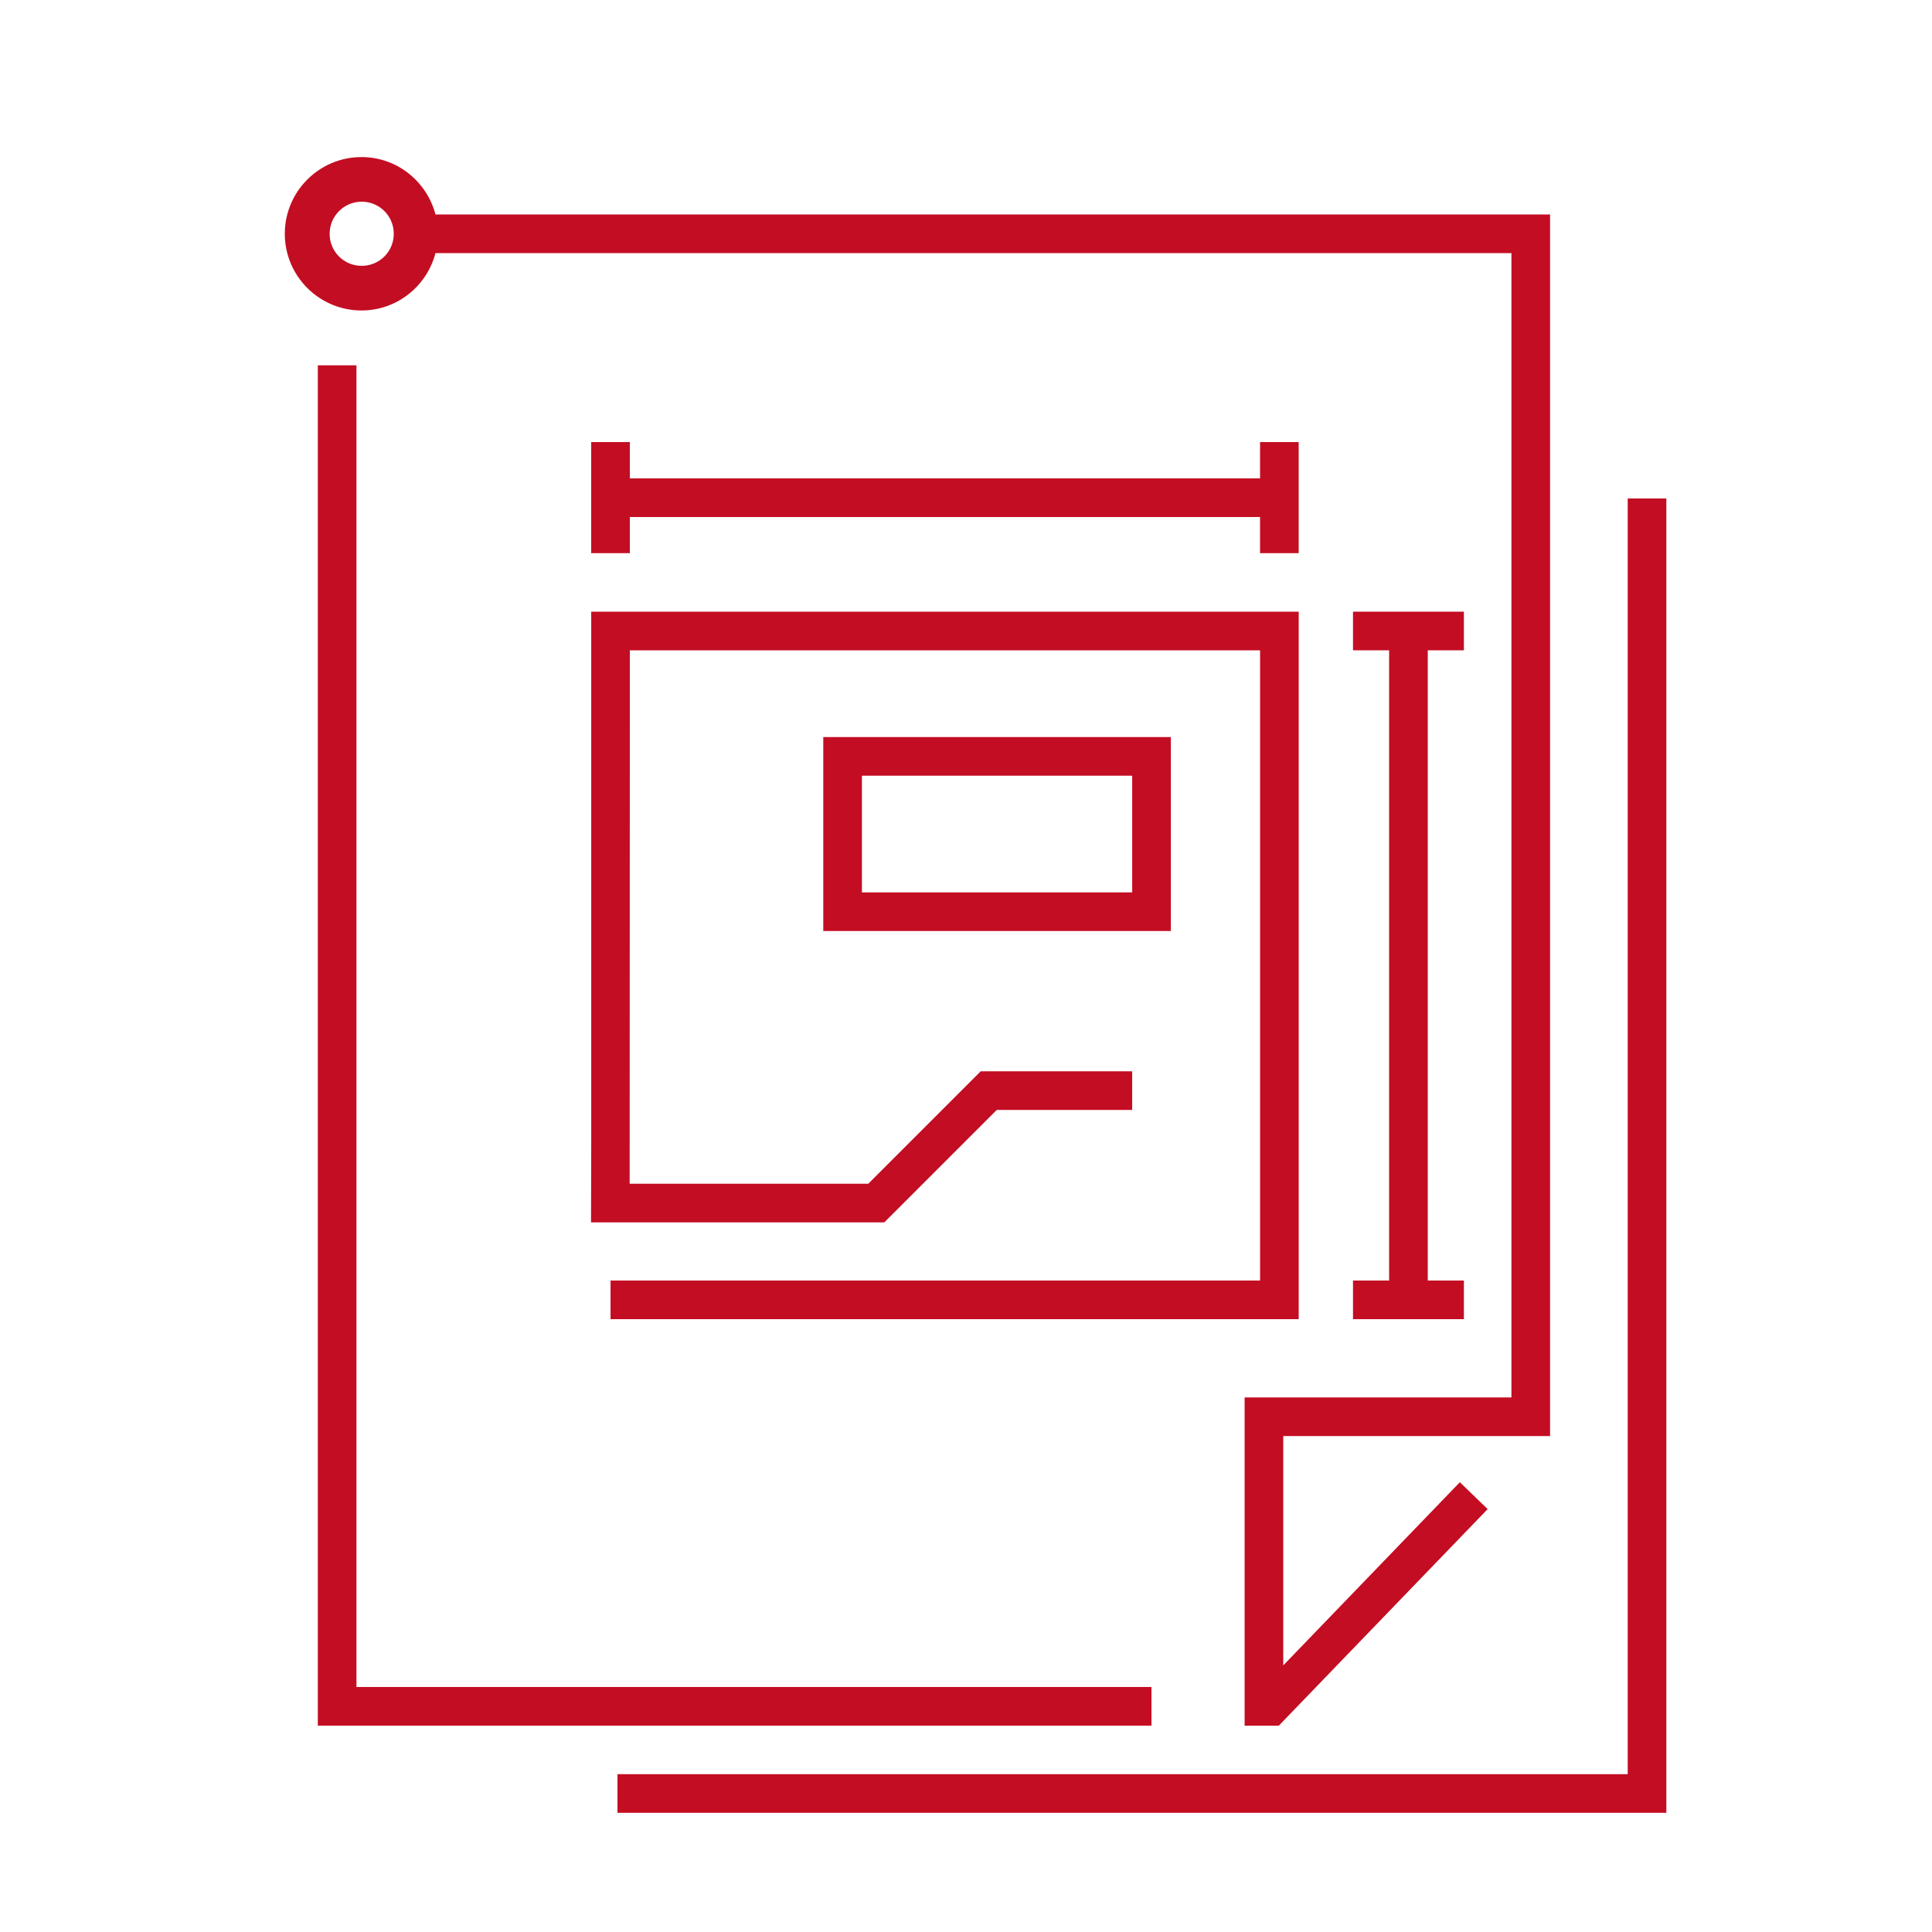
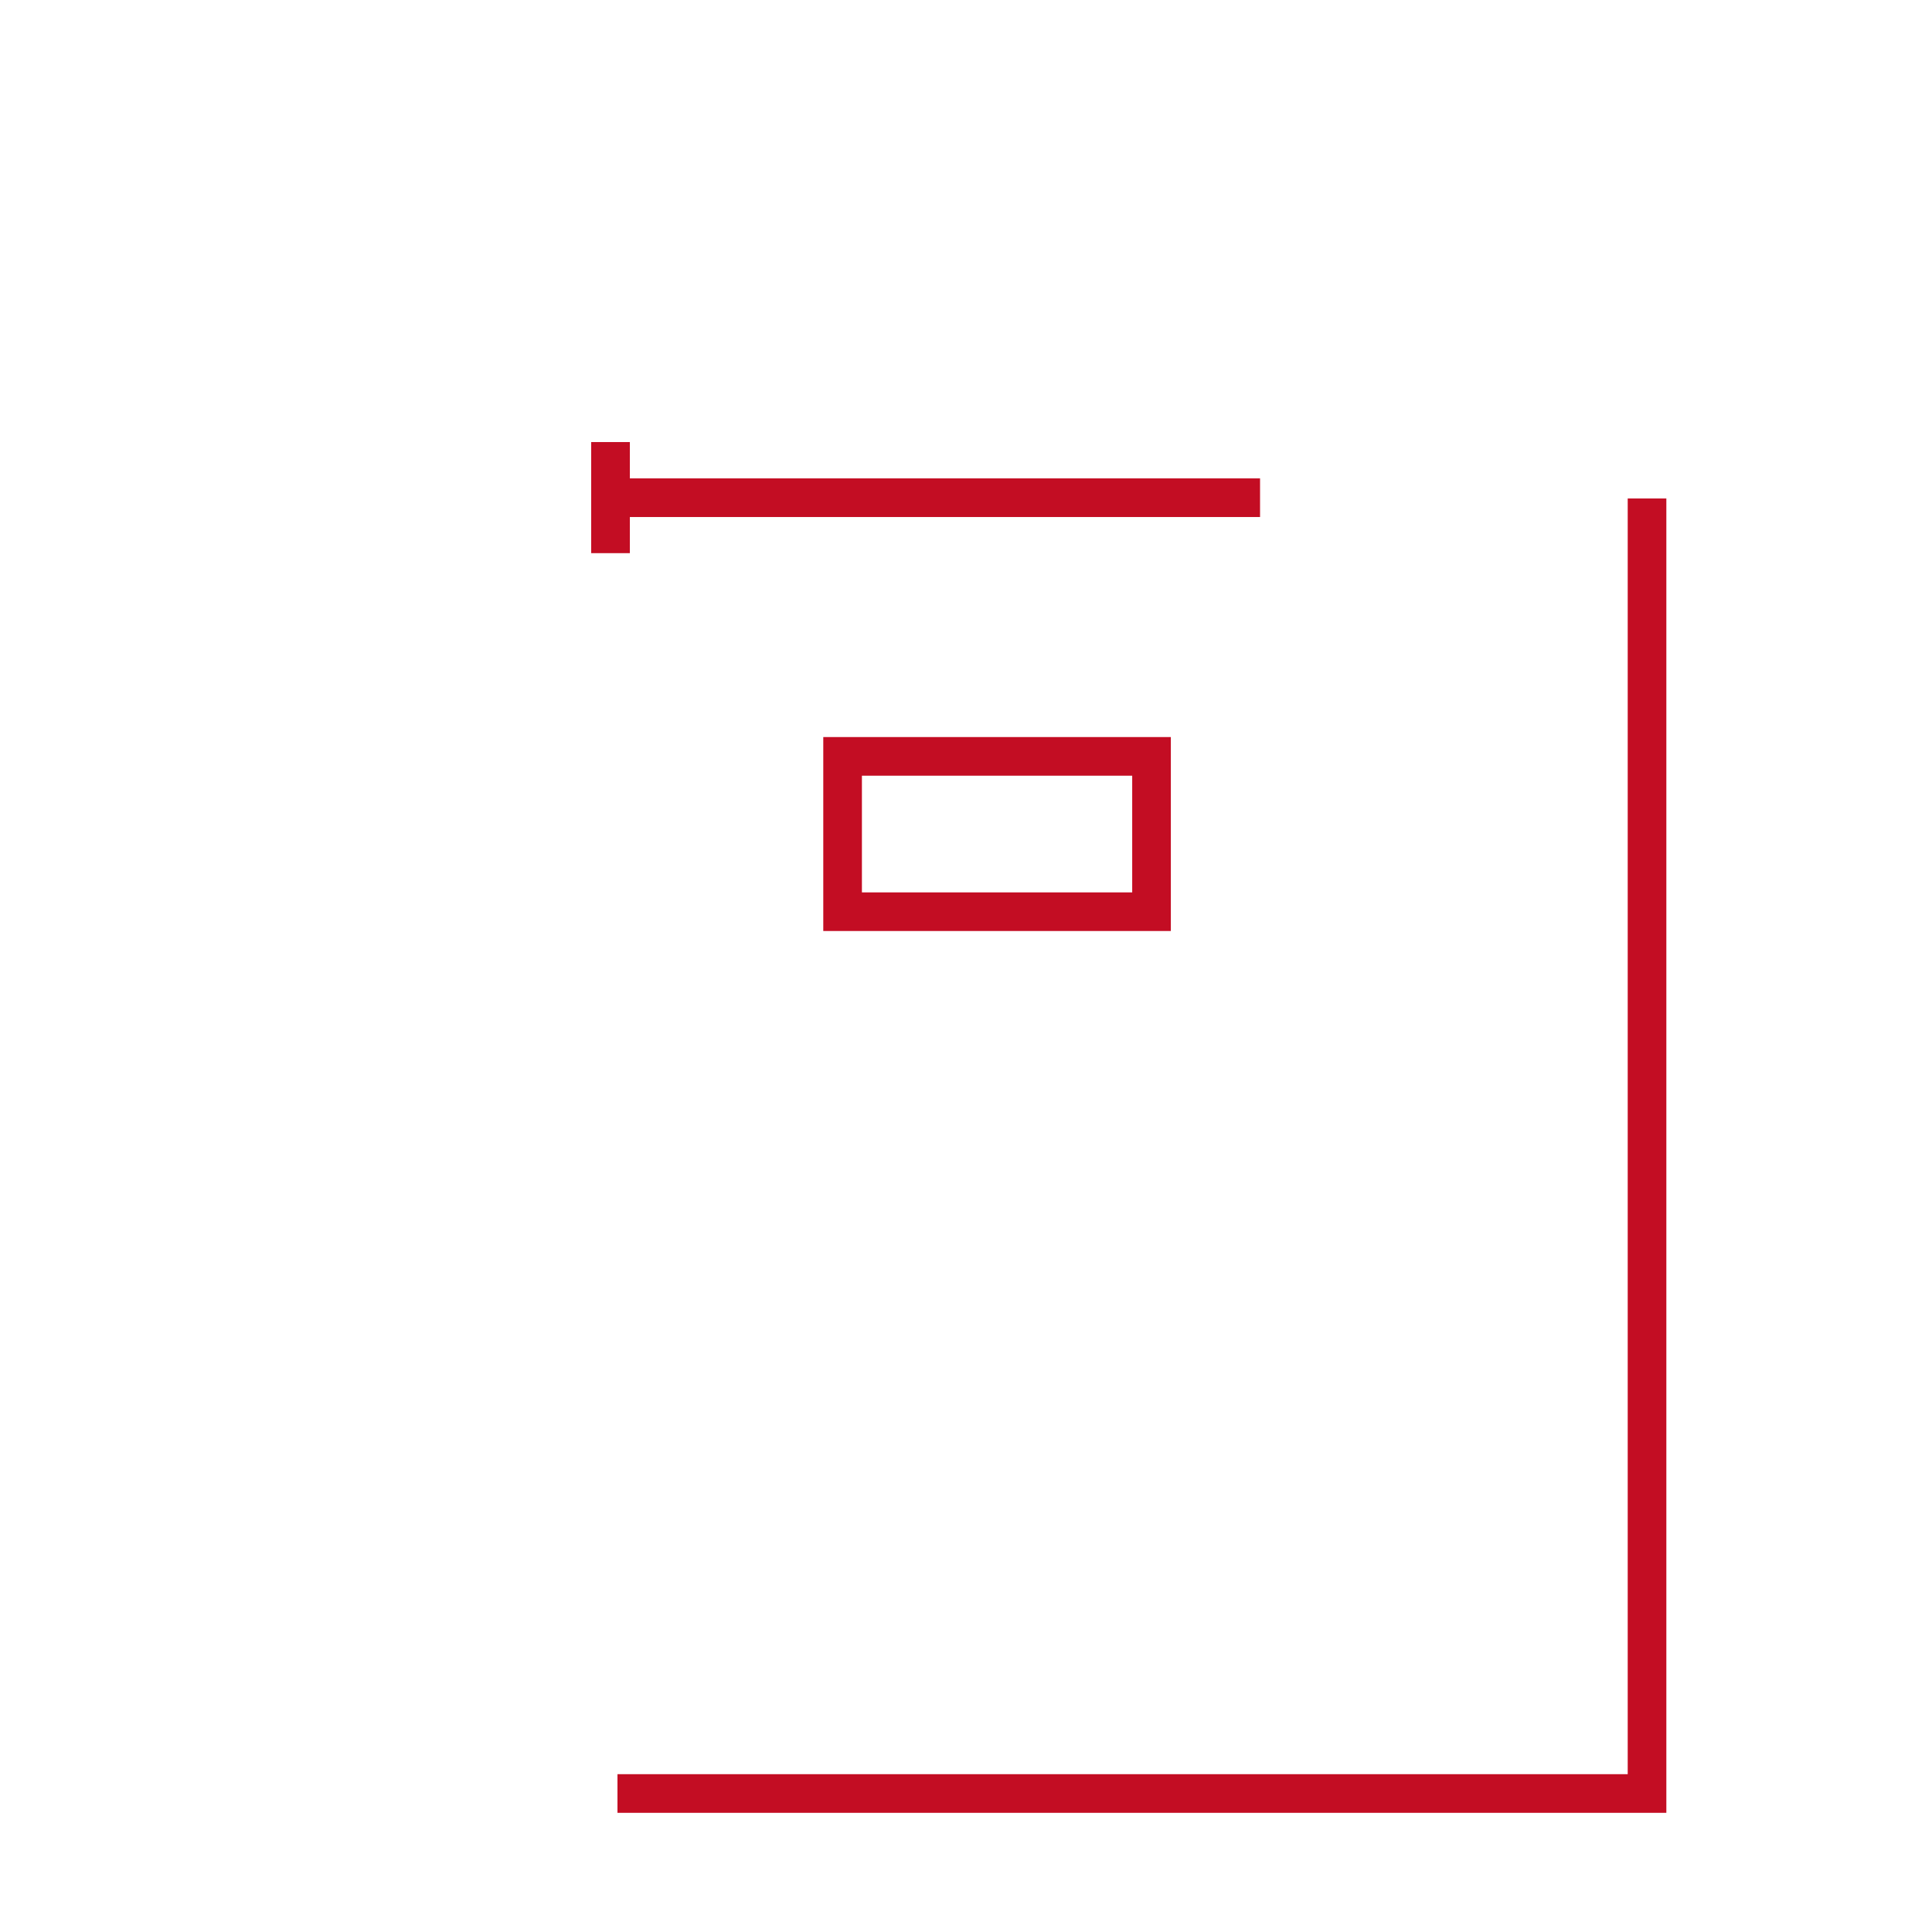
<svg xmlns="http://www.w3.org/2000/svg" width="80" height="80" viewBox="0 0 80 80" fill="none">
  <g clip-path="url(#clip0_16634_37776)">
-     <path d="M47.68 69.855H14.76V15.127H13.16V71.455H47.68V69.855Z" fill="#C30D23" />
    <path d="M67.4 20.641V73.465H25.568V75.065H69V20.641H67.4Z" fill="#C30D23" />
-     <path d="M18.033 10.48H62.585V57.864H51.537V71.456H52.953L61.601 62.488L60.449 61.376L53.137 68.96V59.464H64.185V8.88H18.033C17.673 7.52 16.449 6.504 14.969 6.504C13.217 6.504 11.793 7.928 11.793 9.68C11.793 11.432 13.217 12.856 14.969 12.856C16.441 12.856 17.673 11.848 18.033 10.48ZM13.649 9.68C13.649 8.952 14.241 8.352 14.977 8.352C15.713 8.352 16.305 8.944 16.305 9.68C16.305 10.416 15.713 11.008 14.977 11.008C14.241 11.008 13.649 10.416 13.649 9.68Z" fill="#C30D23" />
-     <path d="M24.48 18.305V22.905H26.081V21.409H52.176V22.905H53.776V18.305H52.176V19.809H26.081V18.305H24.48Z" fill="#C30D23" />
-     <path d="M56.025 53.024V54.624H60.617V53.024H59.121V26.928H60.617V25.328H56.025V26.928H57.521V53.024H56.025Z" fill="#C30D23" />
+     <path d="M24.48 18.305V22.905H26.081V21.409H52.176V22.905H53.776H52.176V19.809H26.081V18.305H24.48Z" fill="#C30D23" />
    <path d="M34.09 38.551H48.482V30.52H34.09V38.551ZM35.69 32.12H46.882V36.952H35.69V32.12Z" fill="#C30D23" />
-     <path d="M25.281 54.624H53.777V25.328H24.481V47.488L24.473 50.616H36.617L41.273 45.96H46.881V44.36H40.609L35.953 49.016H26.073L26.081 26.928H52.177V53.024H25.281V54.624Z" fill="#C30D23" />
  </g>
  <defs>
    <clipPath id="clip0_16634_37776">
      <rect width="80" height="80" fill="white" />
    </clipPath>
  </defs>
</svg>